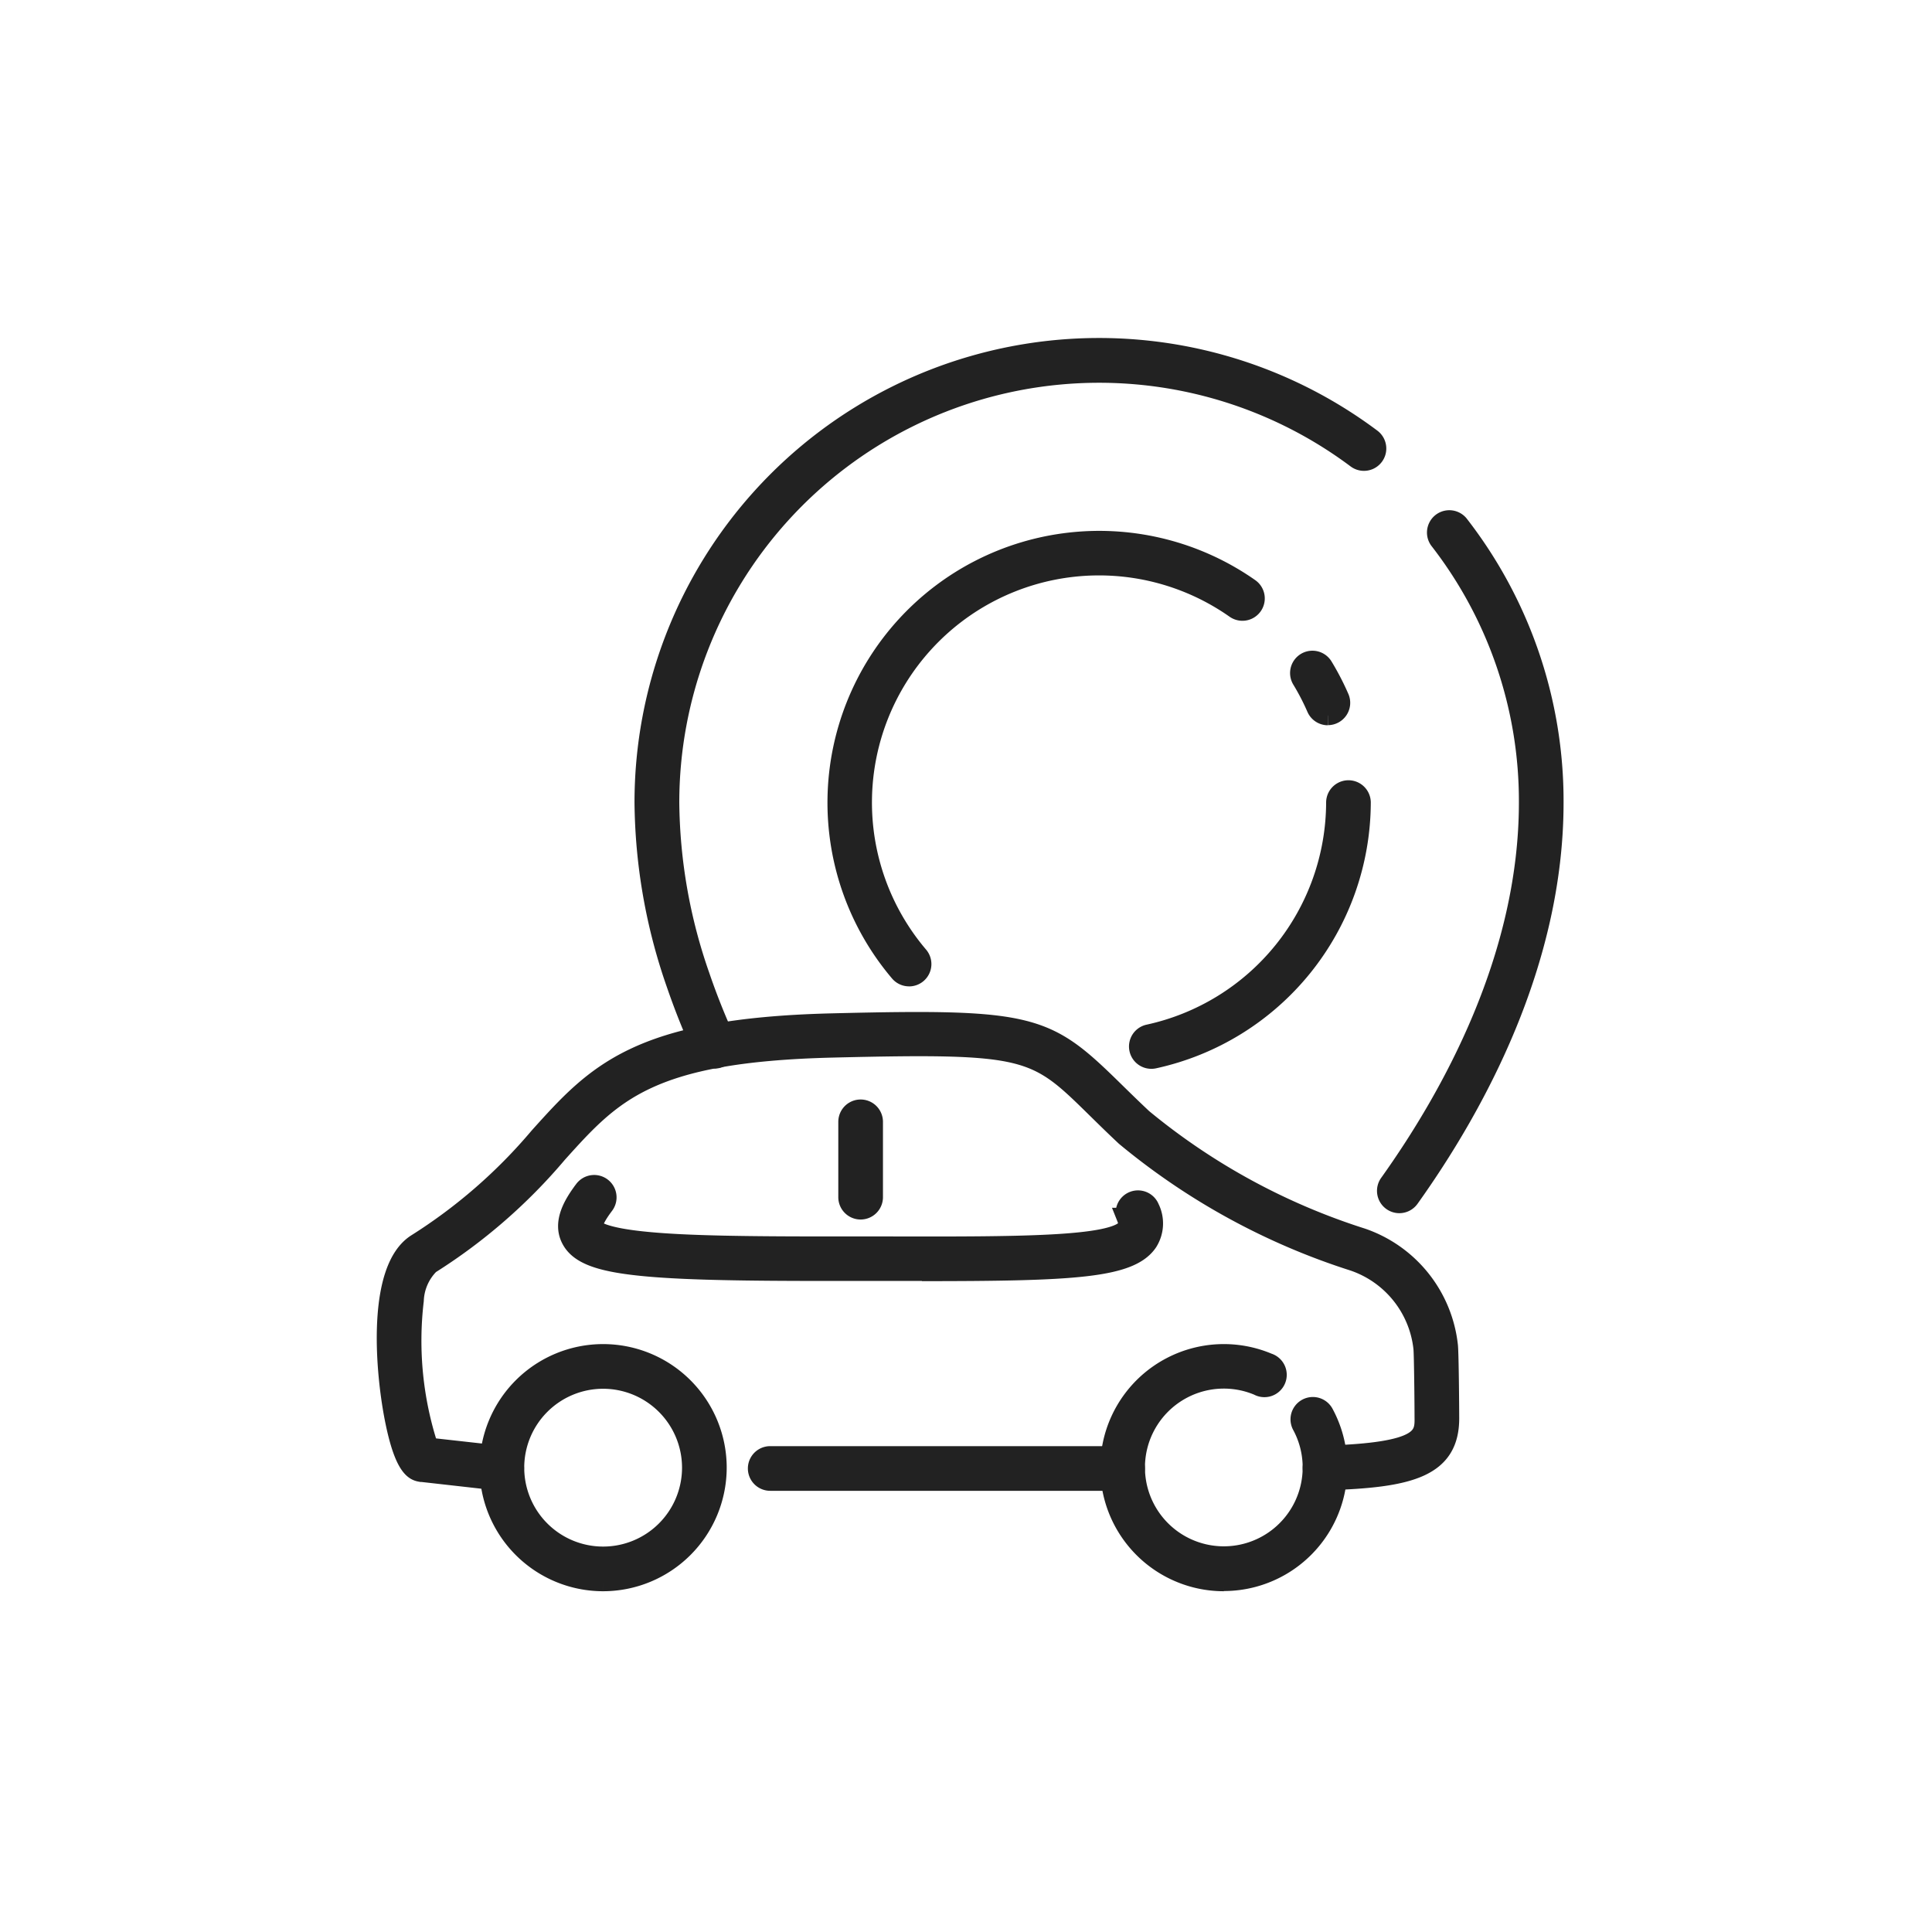
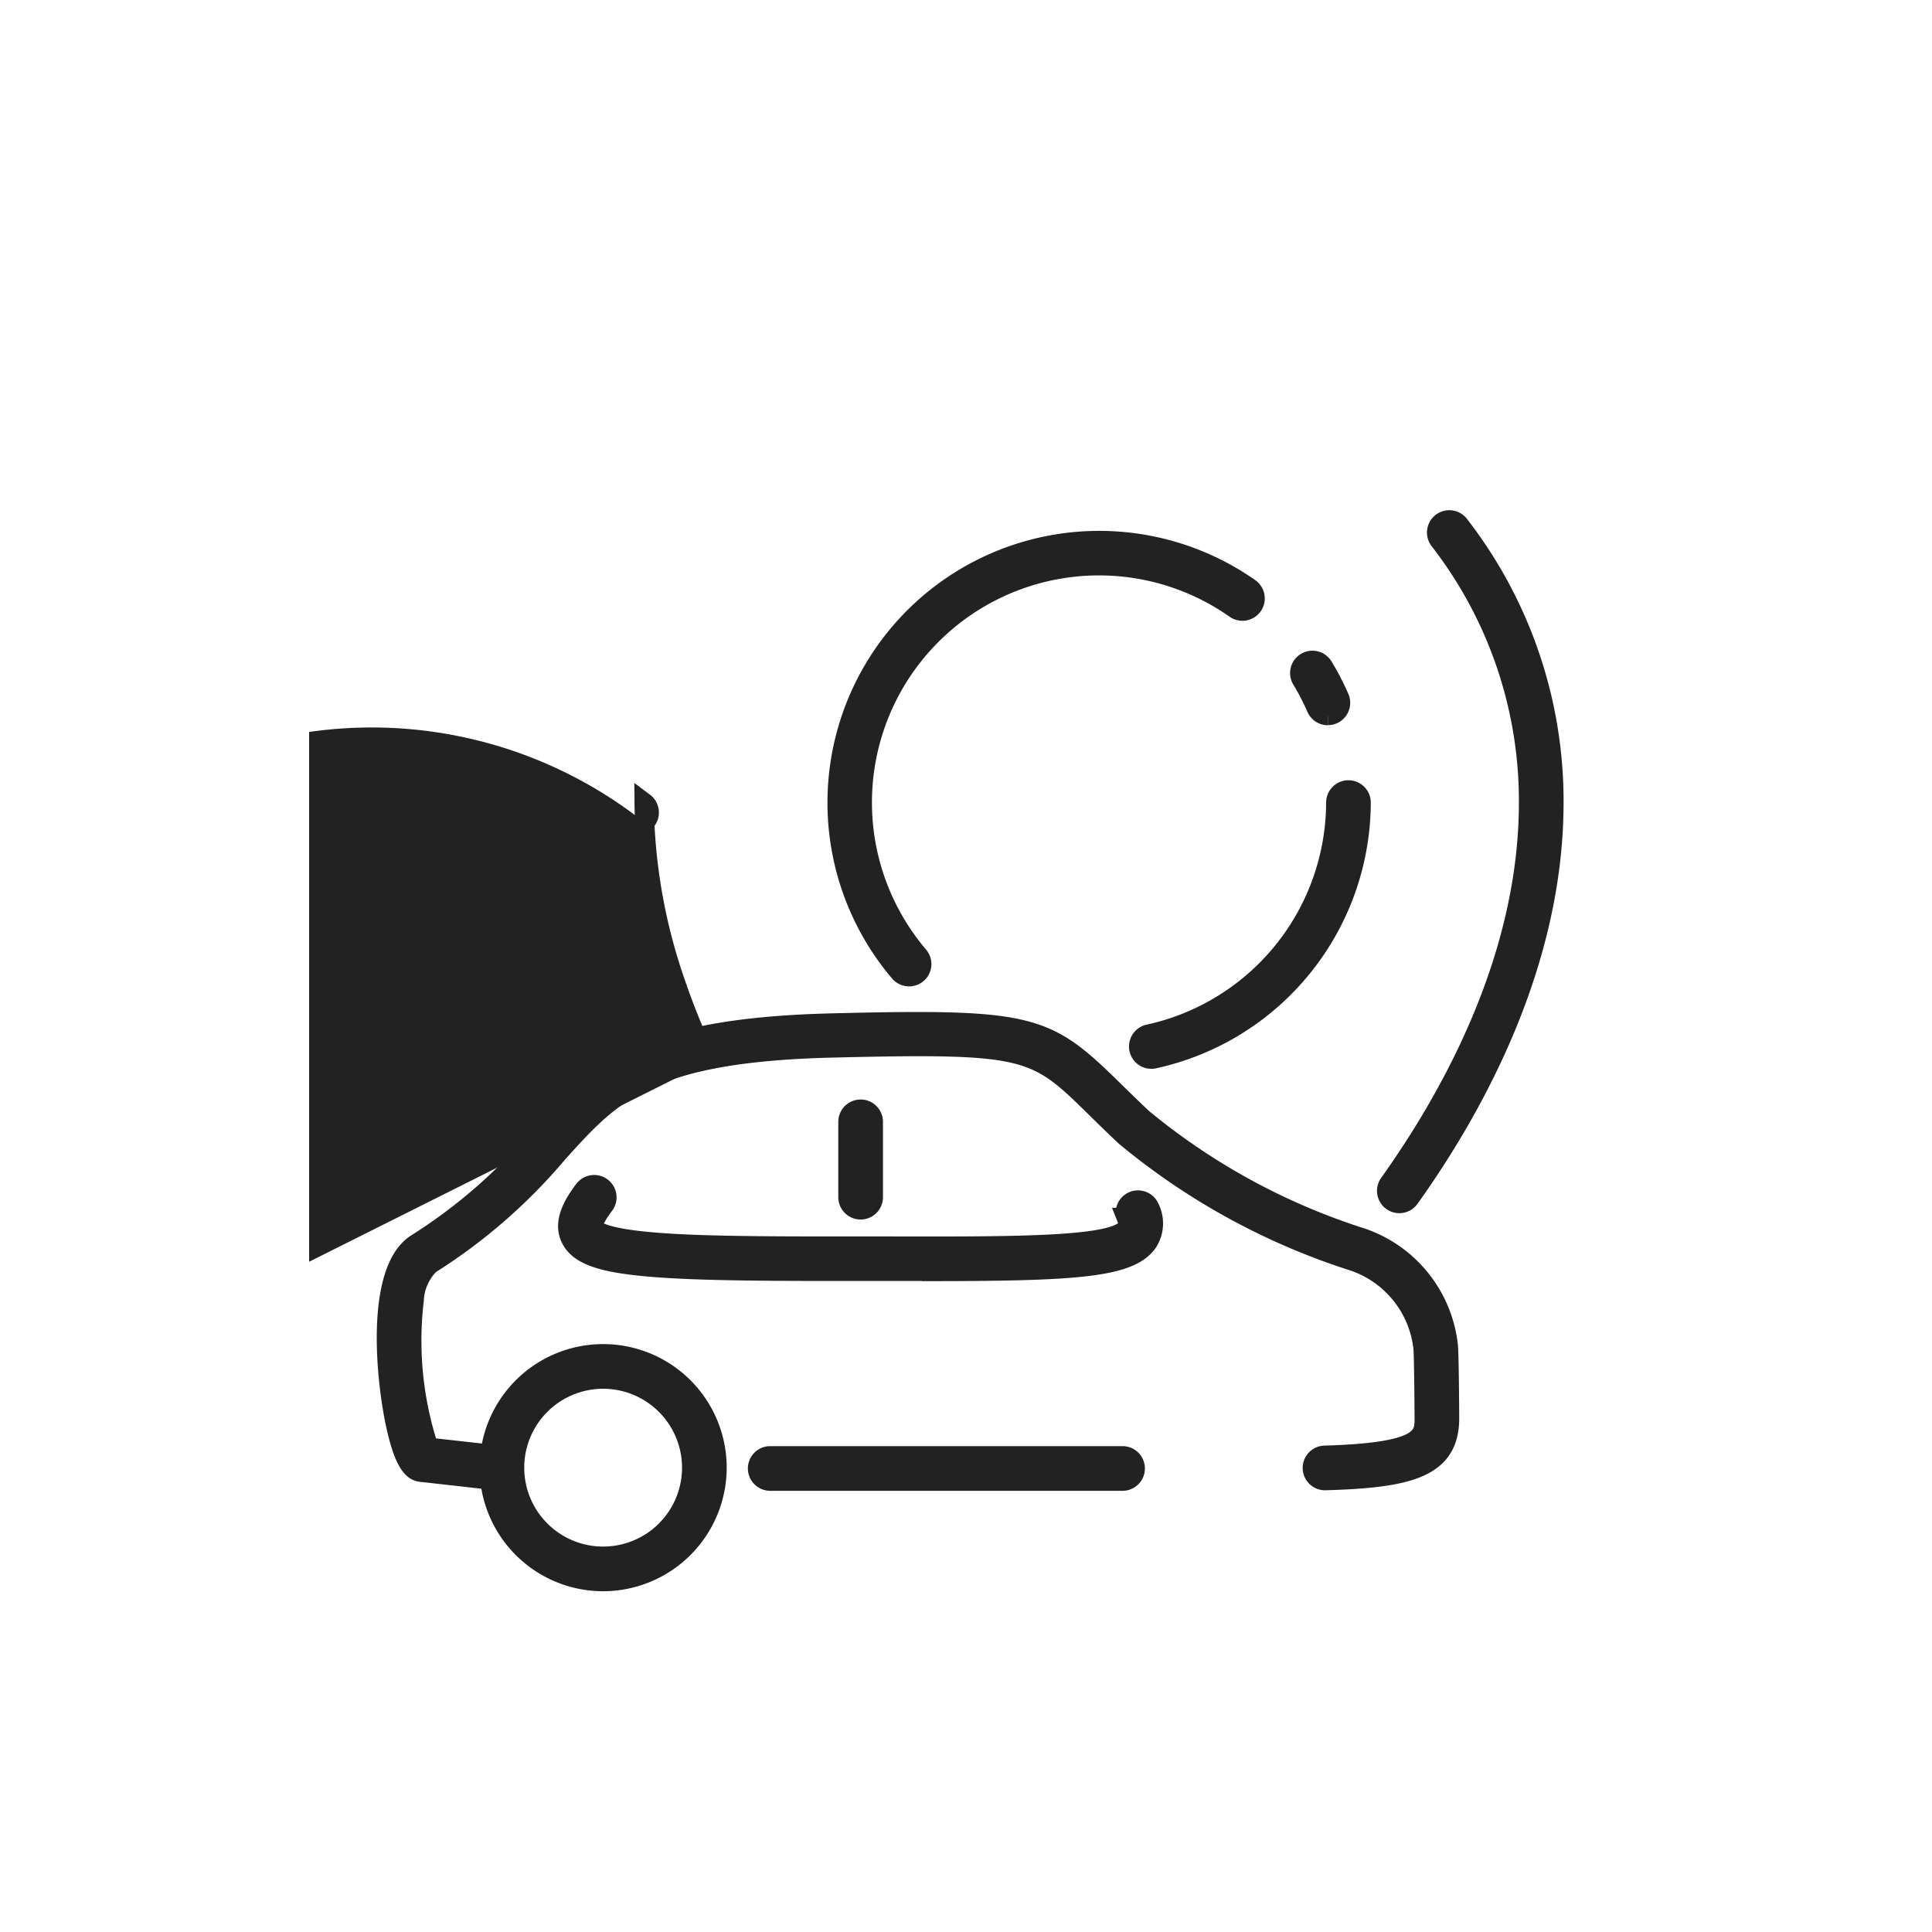
<svg xmlns="http://www.w3.org/2000/svg" width="50" height="50" viewBox="0 0 50 50">
  <defs>
    <clipPath id="clip-path">
      <rect id="長方形_422" data-name="長方形 422" width="35.215" height="35.931" transform="translate(-2 -2)" fill="#222" stroke="#222" stroke-width="0.5" />
    </clipPath>
  </defs>
  <g id="グループ_4331" data-name="グループ 4331" transform="translate(21276 21110)">
    <g id="グループ_4329" data-name="グループ 4329" transform="translate(63)">
      <rect id="長方形_982" data-name="長方形 982" width="50" height="50" transform="translate(-21339 -21110)" fill="none" />
      <g id="グループ_4330" data-name="グループ 4330" transform="translate(-21329 -21101)">
        <g id="グループ_459" data-name="グループ 459" clip-path="url(#clip-path)">
-           <path id="パス_1445" data-name="パス 1445" d="M52.678,18.4a.328.328,0,0,1-.3-.192,18.709,18.709,0,0,1-.7-1.75,14.579,14.579,0,0,1-.822-4.693A11.771,11.771,0,0,1,69.681,2.344a.328.328,0,0,1-.394.525,11.115,11.115,0,0,0-17.772,8.9,13.926,13.926,0,0,0,.787,4.482,18.078,18.078,0,0,0,.673,1.689.328.328,0,0,1-.3.464" transform="translate(-44.185 0.001)" fill="#222" stroke="#222" stroke-width="0.5" />
+           <path id="パス_1445" data-name="パス 1445" d="M52.678,18.4a.328.328,0,0,1-.3-.192,18.709,18.709,0,0,1-.7-1.75,14.579,14.579,0,0,1-.822-4.693a.328.328,0,0,1-.394.525,11.115,11.115,0,0,0-17.772,8.9,13.926,13.926,0,0,0,.787,4.482,18.078,18.078,0,0,0,.673,1.689.328.328,0,0,1-.3.464" transform="translate(-44.185 0.001)" fill="#222" stroke="#222" stroke-width="0.5" />
          <path id="パス_1446" data-name="パス 1446" d="M197.583,51.568a.328.328,0,0,1-.267-.519c1.647-2.308,3.611-5.891,3.611-9.858a11.009,11.009,0,0,0-2.32-6.8.328.328,0,0,1,.519-.4,11.659,11.659,0,0,1,2.457,7.2c0,4.141-2.03,7.854-3.733,10.239a.328.328,0,0,1-.267.138" transform="translate(-171.368 -29.421)" fill="#222" stroke="#222" stroke-width="0.5" />
          <path id="パス_1447" data-name="パス 1447" d="M90.728,49.293a.327.327,0,0,1-.25-.115,6.783,6.783,0,0,1,9.066-9.943.328.328,0,0,1-.378.537,6.126,6.126,0,0,0-8.189,8.981.328.328,0,0,1-.25.541" transform="translate(-77.201 -33.016)" fill="#222" stroke="#222" stroke-width="0.5" />
          <path id="パス_1448" data-name="パス 1448" d="M148.685,94.155a.328.328,0,0,1-.068-.649,6.153,6.153,0,0,0,4.841-5.991.328.328,0,1,1,.656,0,6.813,6.813,0,0,1-5.361,6.633.325.325,0,0,1-.069.007" transform="translate(-128.888 -75.744)" fill="#222" stroke="#222" stroke-width="0.5" />
          <path id="パス_1449" data-name="パス 1449" d="M180.829,63.1a.328.328,0,0,1-.3-.2,6.143,6.143,0,0,0-.379-.731.328.328,0,0,1,.561-.341,6.8,6.8,0,0,1,.42.81.328.328,0,0,1-.3.459" transform="translate(-156.465 -53.58)" fill="#222" stroke="#222" stroke-width="0.5" />
          <path id="パス_1450" data-name="パス 1450" d="M2.99,144.764l-.037,0L.92,144.535l-.019,0c-.152-.026-.436-.075-.695-1.388-.253-1.285-.459-3.886.576-4.536a13.709,13.709,0,0,0,3.166-2.757c1.474-1.637,2.538-2.82,7.561-2.946,5.251-.131,5.565.026,7.335,1.762.213.209.455.446.733.707a16.98,16.98,0,0,0,5.671,3.089,3.336,3.336,0,0,1,2.234,2.8c.022.234.032,1.648.032,1.828.023,1.328-1.018,1.593-3.213,1.656a.328.328,0,1,1-.019-.656c2.591-.075,2.584-.5,2.576-1,0-.311-.012-1.595-.029-1.77a2.678,2.678,0,0,0-1.8-2.248,17.624,17.624,0,0,1-5.906-3.231c-.284-.266-.528-.506-.743-.717-1.6-1.573-1.735-1.7-6.859-1.575-4.741.119-5.675,1.158-7.09,2.729a14.271,14.271,0,0,1-3.305,2.874,1.388,1.388,0,0,0-.408.932,8.88,8.88,0,0,0,.377,3.8l1.926.215a.328.328,0,0,1-.036.654" transform="translate(0 -115.432)" fill="#222" stroke="#222" stroke-width="0.5" />
          <path id="パス_1451" data-name="パス 1451" d="M82.638,219.161H73.519a.328.328,0,1,1,0-.656h9.119a.328.328,0,0,1,0,.656" transform="translate(-63.586 -189.829)" fill="#222" stroke="#222" stroke-width="0.5" />
          <path id="パス_1452" data-name="パス 1452" d="M23.224,204.278a2.948,2.948,0,1,1,2.948-2.948,2.951,2.951,0,0,1-2.948,2.948m0-5.24a2.292,2.292,0,1,0,2.292,2.292,2.294,2.294,0,0,0-2.292-2.292" transform="translate(-17.615 -172.347)" fill="#222" stroke="#222" stroke-width="0.5" />
-           <path id="パス_1453" data-name="パス 1453" d="M145.624,204.278a2.948,2.948,0,1,1,1.147-5.664.328.328,0,1,1-.256.6,2.291,2.291,0,1,0,1.125,1.022.328.328,0,1,1,.577-.313,2.948,2.948,0,0,1-2.593,4.35" transform="translate(-123.952 -172.347)" fill="#222" stroke="#222" stroke-width="0.5" />
          <path id="パス_1454" data-name="パス 1454" d="M44.962,167.252h-.946l-1.5,0c-2.052,0-3.637-.02-4.705-.12-1.191-.111-1.735-.314-1.939-.724-.216-.433.071-.905.346-1.269a.328.328,0,1,1,.524.4c-.335.443-.288.568-.282.581.028.057.214.252,1.413.363,1.043.1,2.611.117,4.645.117l1.5,0c3.438.007,5.923.012,6.252-.473.014-.02.055-.081-.02-.269a.328.328,0,1,1,.609-.244.9.9,0,0,1-.046.881c-.464.684-1.911.762-5.851.762" transform="translate(-31.103 -143.351)" fill="#222" stroke="#222" stroke-width="0.5" />
          <path id="パス_1455" data-name="パス 1455" d="M91.345,152.751a.328.328,0,0,1-.328-.328v-1.95a.328.328,0,1,1,.656,0v1.95a.328.328,0,0,1-.328.328" transform="translate(-79.072 -130.44)" fill="#222" stroke="#222" stroke-width="0.5" />
        </g>
      </g>
    </g>
  </g>
</svg>